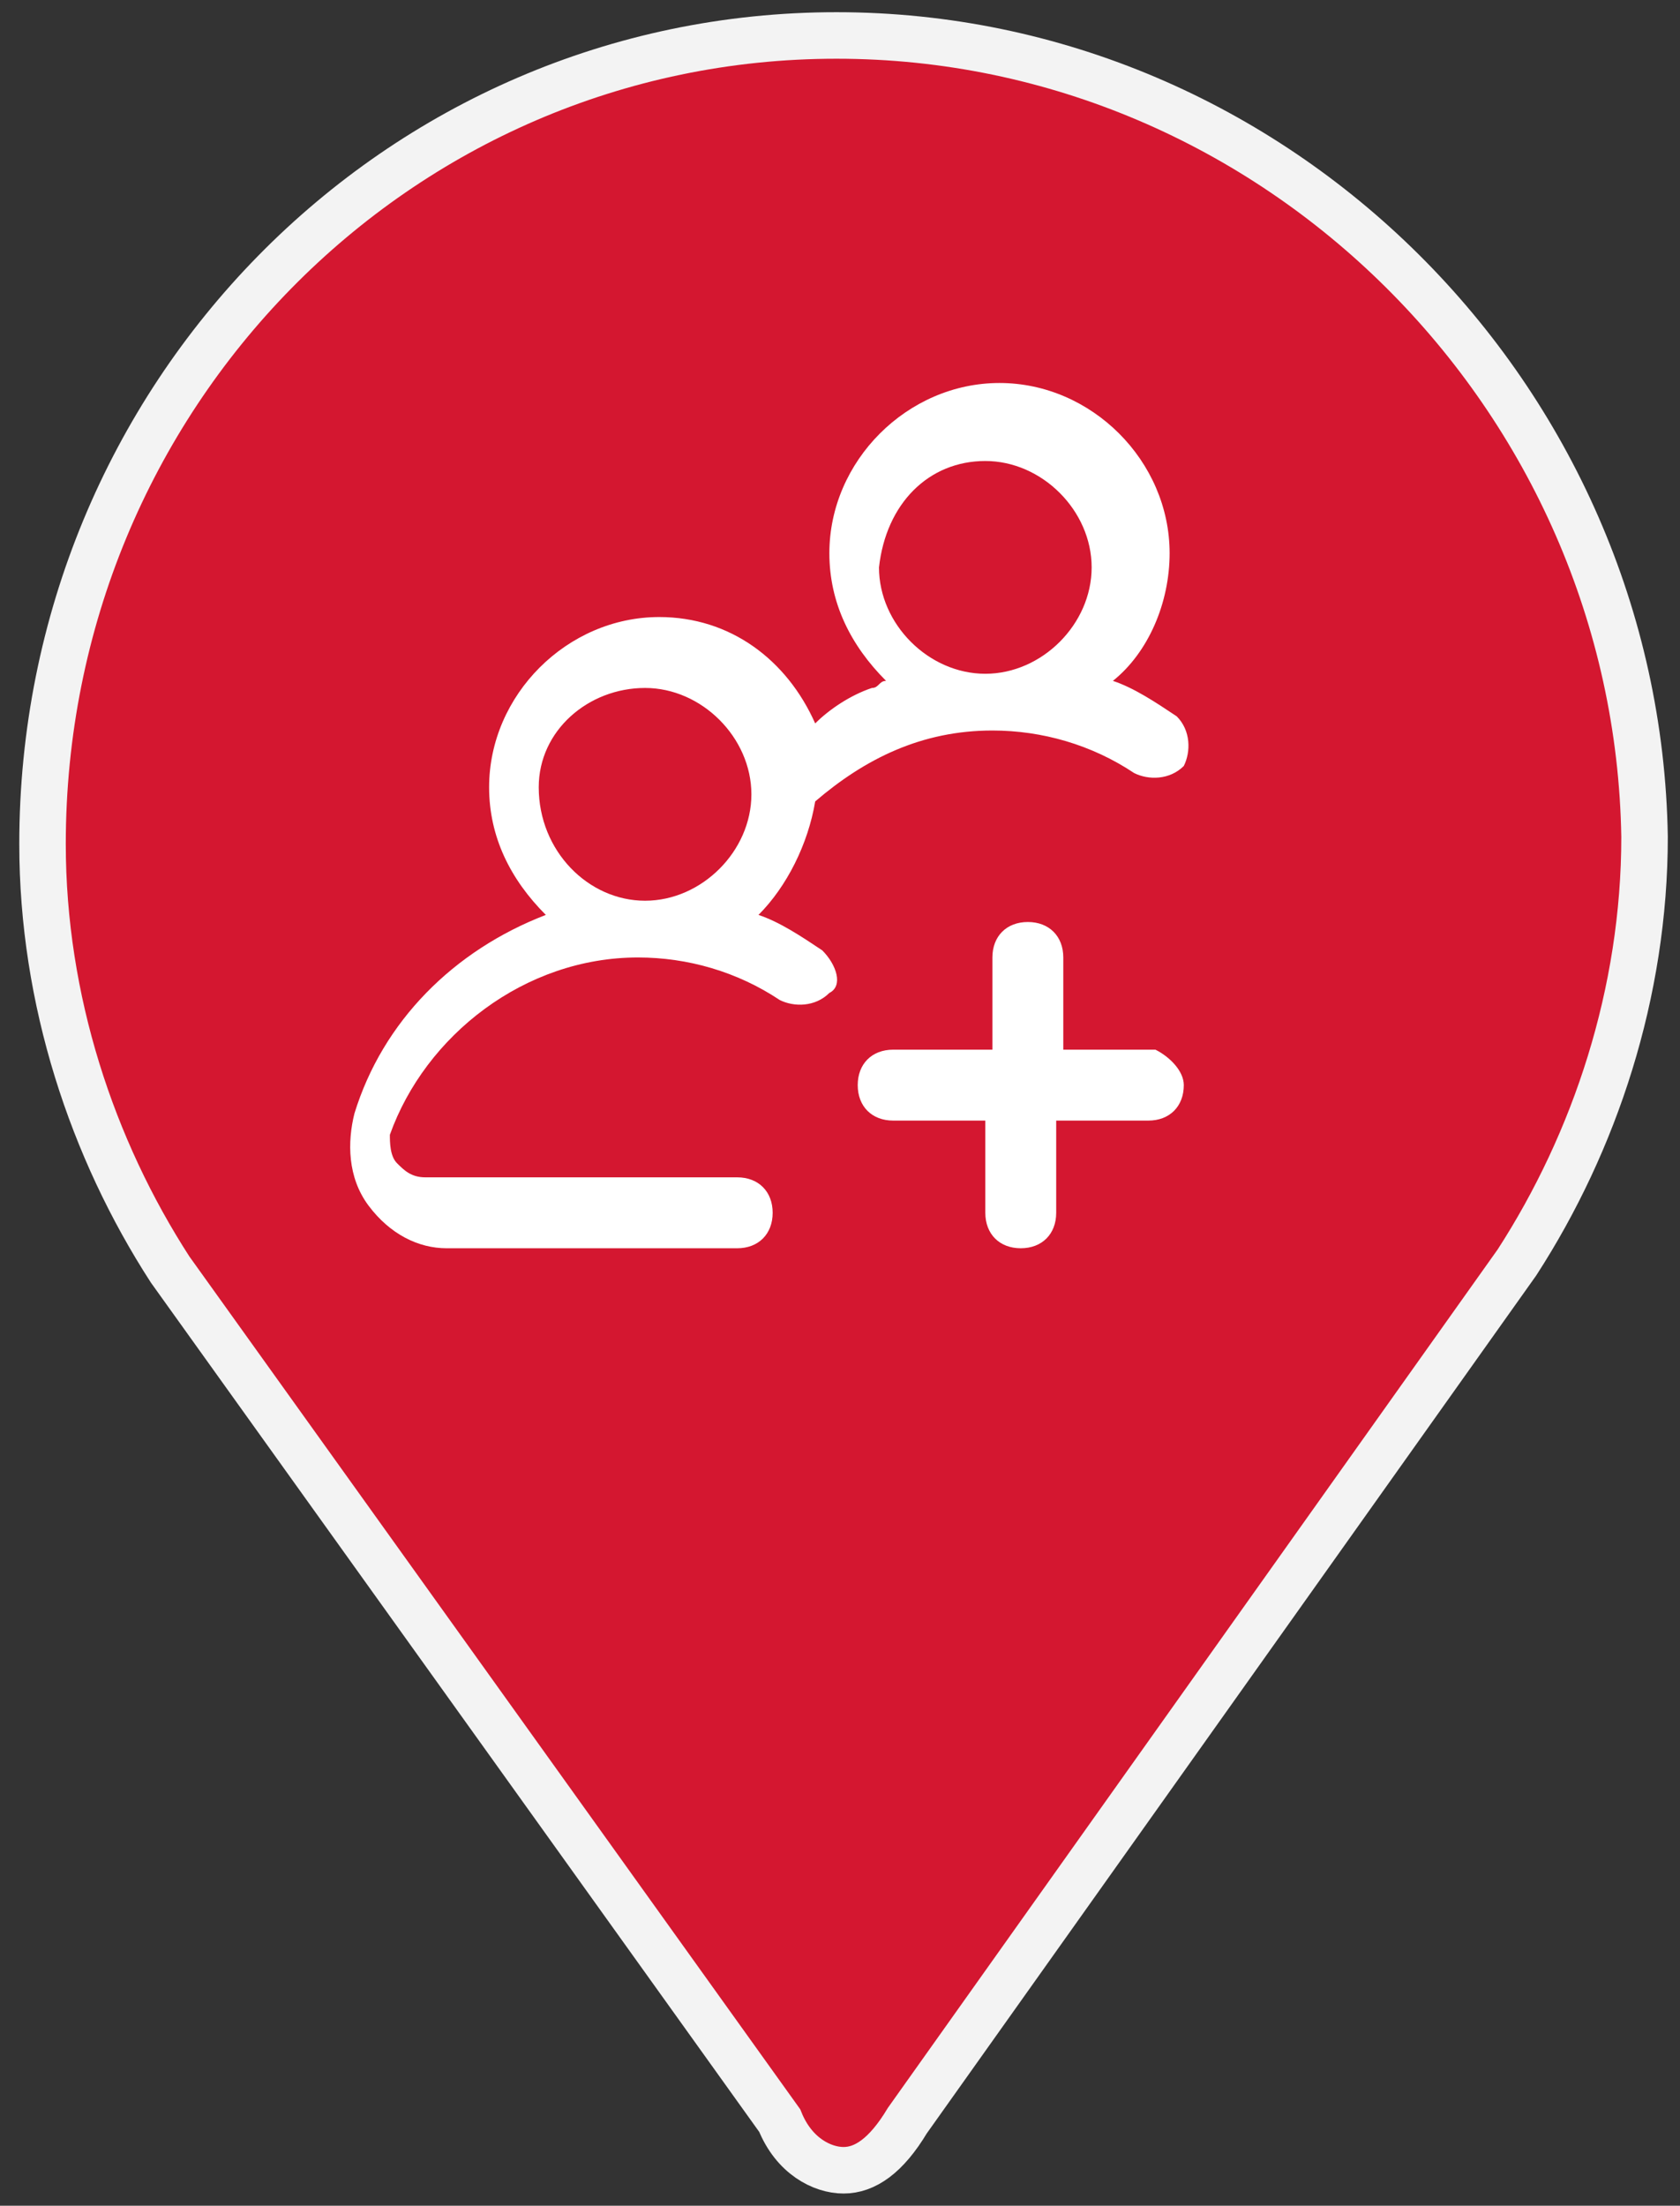
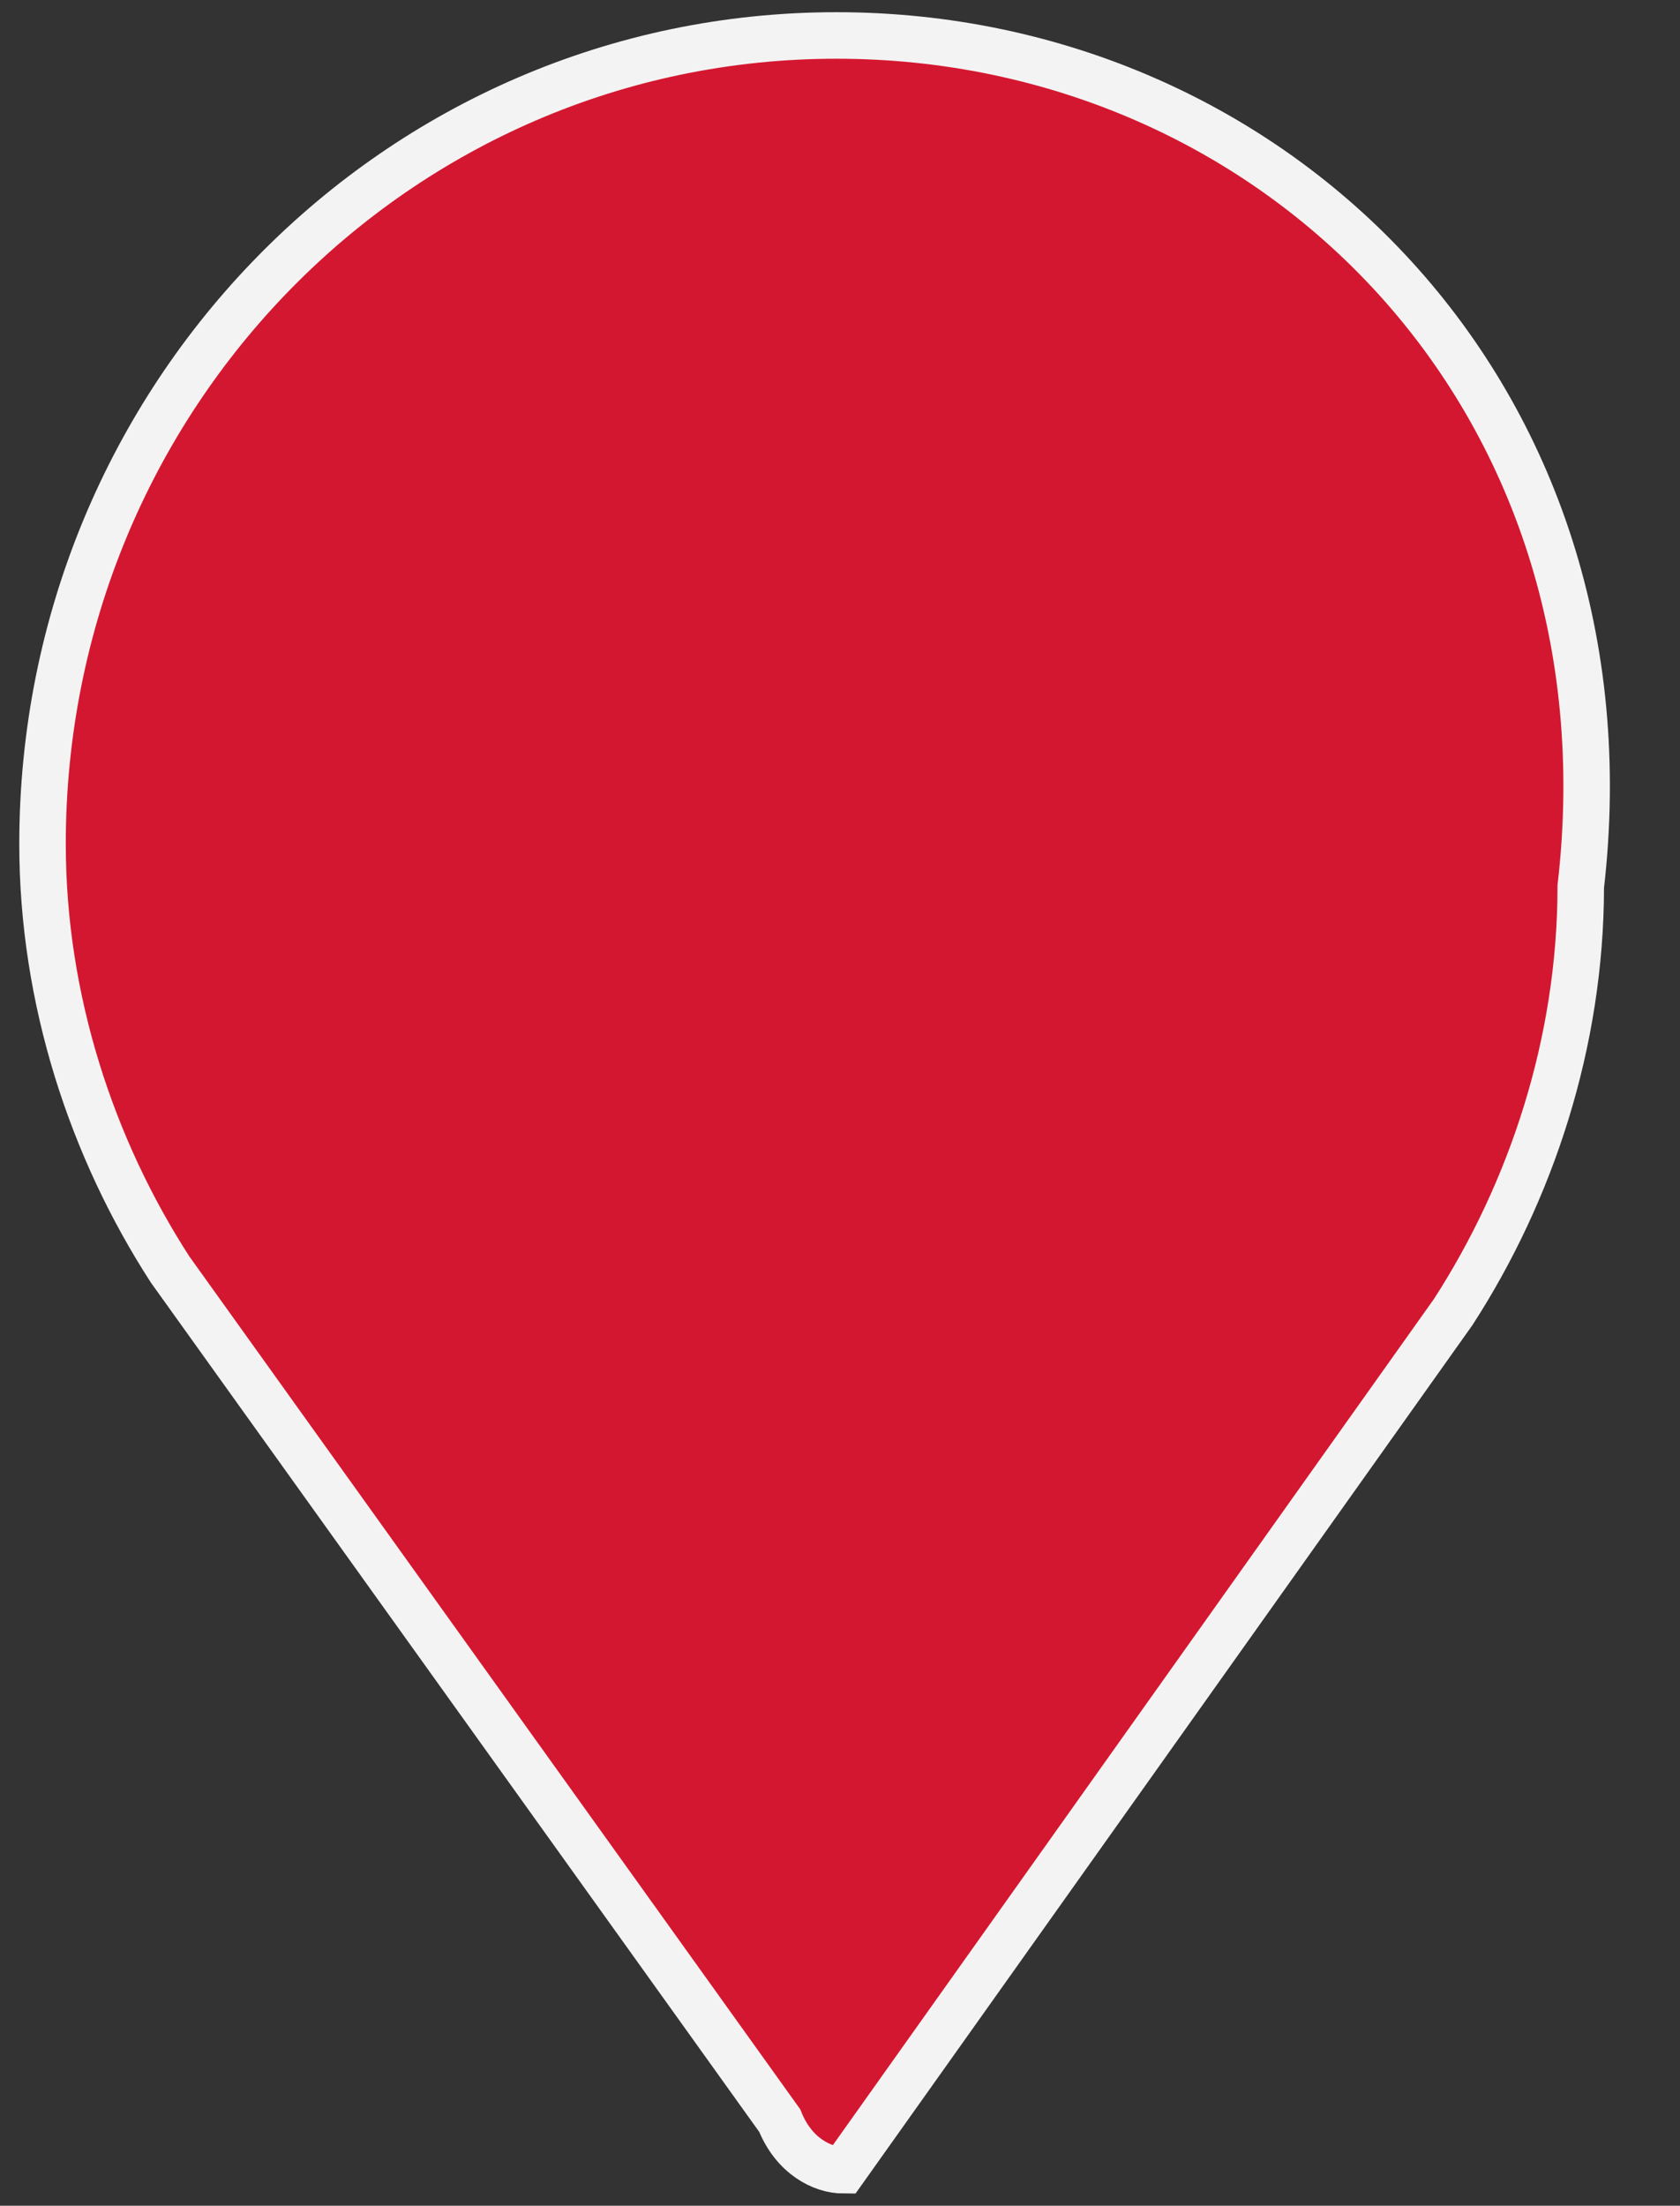
<svg xmlns="http://www.w3.org/2000/svg" version="1.1" id="Layer_1" x="0px" y="0px" width="23.7px" height="31.1px" viewBox="0 0 23.7 31.1" style="enable-background:new 0 0 23.7 31.1;" xml:space="preserve">
  <rect x="0" y="0" width="23.7" height="31.1" fill="#333333" stroke="none" />
  <style type="text/css">
	.st0{fill:#D41730;stroke:#F3F3F3;stroke-width:0.656;stroke-miterlimit:10;}
	.st1{fill:#FFFFFF;}
</style>
  <g>
    <g>
-       <path class="st0" d="M11.8,0.5C5.6,0.5,0.6,5.6,0.6,11.9c0,2.2,0.7,4.3,1.8,6L11,29.9c0.2,0.5,0.6,0.7,0.9,0.7l0,0    c0.3,0,0.6-0.2,0.9-0.7l8.6-12.1c1.1-1.7,1.8-3.8,1.8-6C23.1,5.6,18,0.5,11.8,0.5z" />
+       <path class="st0" d="M11.8,0.5C5.6,0.5,0.6,5.6,0.6,11.9c0,2.2,0.7,4.3,1.8,6L11,29.9c0.2,0.5,0.6,0.7,0.9,0.7l0,0    l8.6-12.1c1.1-1.7,1.8-3.8,1.8-6C23.1,5.6,18,0.5,11.8,0.5z" />
    </g>
  </g>
-   <path class="st1" d="M11.6,13.4c-0.3-0.2-0.6-0.4-0.9-0.5c0.4-0.4,0.7-1,0.8-1.6c0.7-0.6,1.5-1,2.5-1c0.7,0,1.4,0.2,2,0.6  c0.2,0.1,0.5,0.1,0.7-0.1c0.1-0.2,0.1-0.5-0.1-0.7c-0.3-0.2-0.6-0.4-0.9-0.5c0.5-0.4,0.8-1.1,0.8-1.8c0-1.3-1.1-2.4-2.4-2.4  c-1.3,0-2.4,1.1-2.4,2.4c0,0.7,0.3,1.3,0.8,1.8c-0.1,0-0.1,0.1-0.2,0.1c-0.3,0.1-0.6,0.3-0.8,0.5c-0.4-0.9-1.2-1.5-2.2-1.5  c-1.3,0-2.4,1.1-2.4,2.4c0,0.7,0.3,1.3,0.8,1.8c-1.3,0.5-2.3,1.5-2.7,2.8c-0.1,0.4-0.1,0.9,0.2,1.3c0.3,0.4,0.7,0.6,1.1,0.6h4.1  c0.3,0,0.5-0.2,0.5-0.5c0-0.3-0.2-0.5-0.5-0.5H6c-0.2,0-0.3-0.1-0.4-0.2c-0.1-0.1-0.1-0.3-0.1-0.4c0.5-1.4,1.9-2.5,3.5-2.5  c0.7,0,1.4,0.2,2,0.6c0.2,0.1,0.5,0.1,0.7-0.1C11.9,13.9,11.8,13.6,11.6,13.4z M13.9,6.5c0.8,0,1.5,0.7,1.5,1.5  c0,0.8-0.7,1.5-1.5,1.5c-0.8,0-1.5-0.7-1.5-1.5C12.5,7.1,13.1,6.5,13.9,6.5z M9.1,9.7c0.8,0,1.5,0.7,1.5,1.5c0,0.8-0.7,1.5-1.5,1.5  S7.6,12,7.6,11.1C7.6,10.3,8.3,9.7,9.1,9.7z M16.7,15.3c0,0.3-0.2,0.5-0.5,0.5h-1.3v1.3c0,0.3-0.2,0.5-0.5,0.5  c-0.3,0-0.5-0.2-0.5-0.5v-1.3h-1.3c-0.3,0-0.5-0.2-0.5-0.5c0-0.3,0.2-0.5,0.5-0.5H14v-1.3c0-0.3,0.2-0.5,0.5-0.5  c0.3,0,0.5,0.2,0.5,0.5v1.3h1.3C16.5,14.9,16.7,15.1,16.7,15.3z" />
</svg>